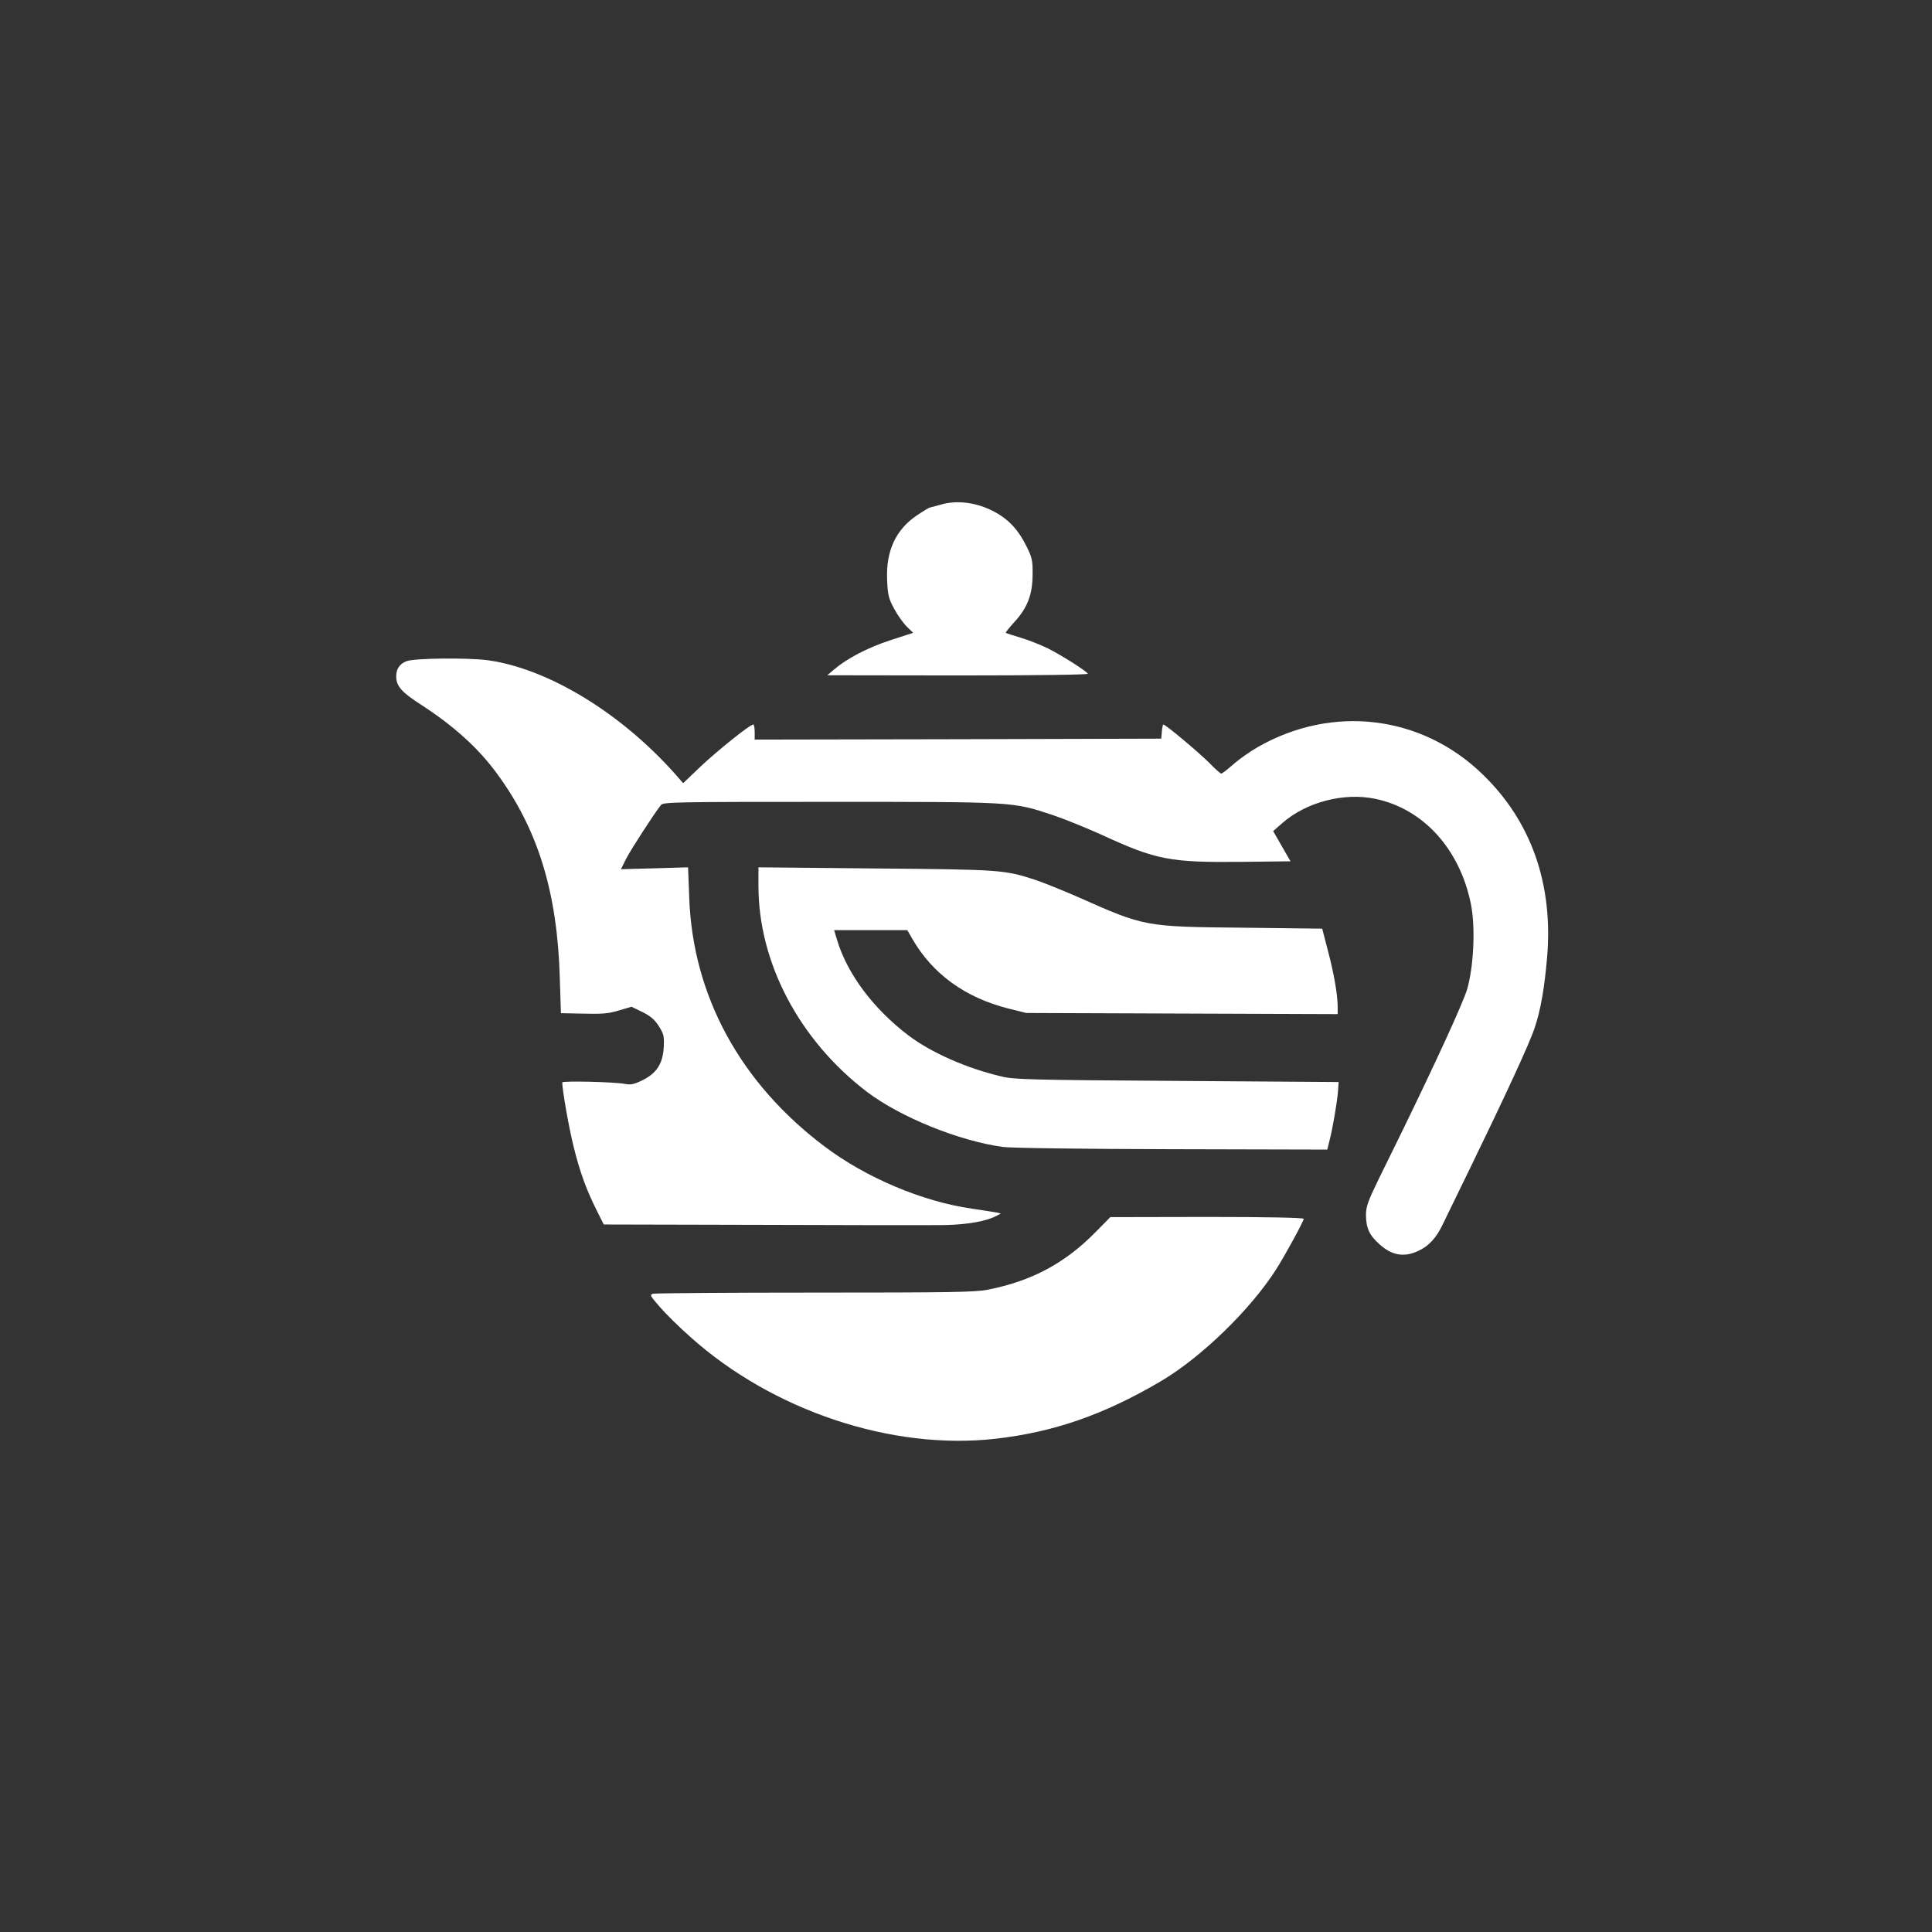
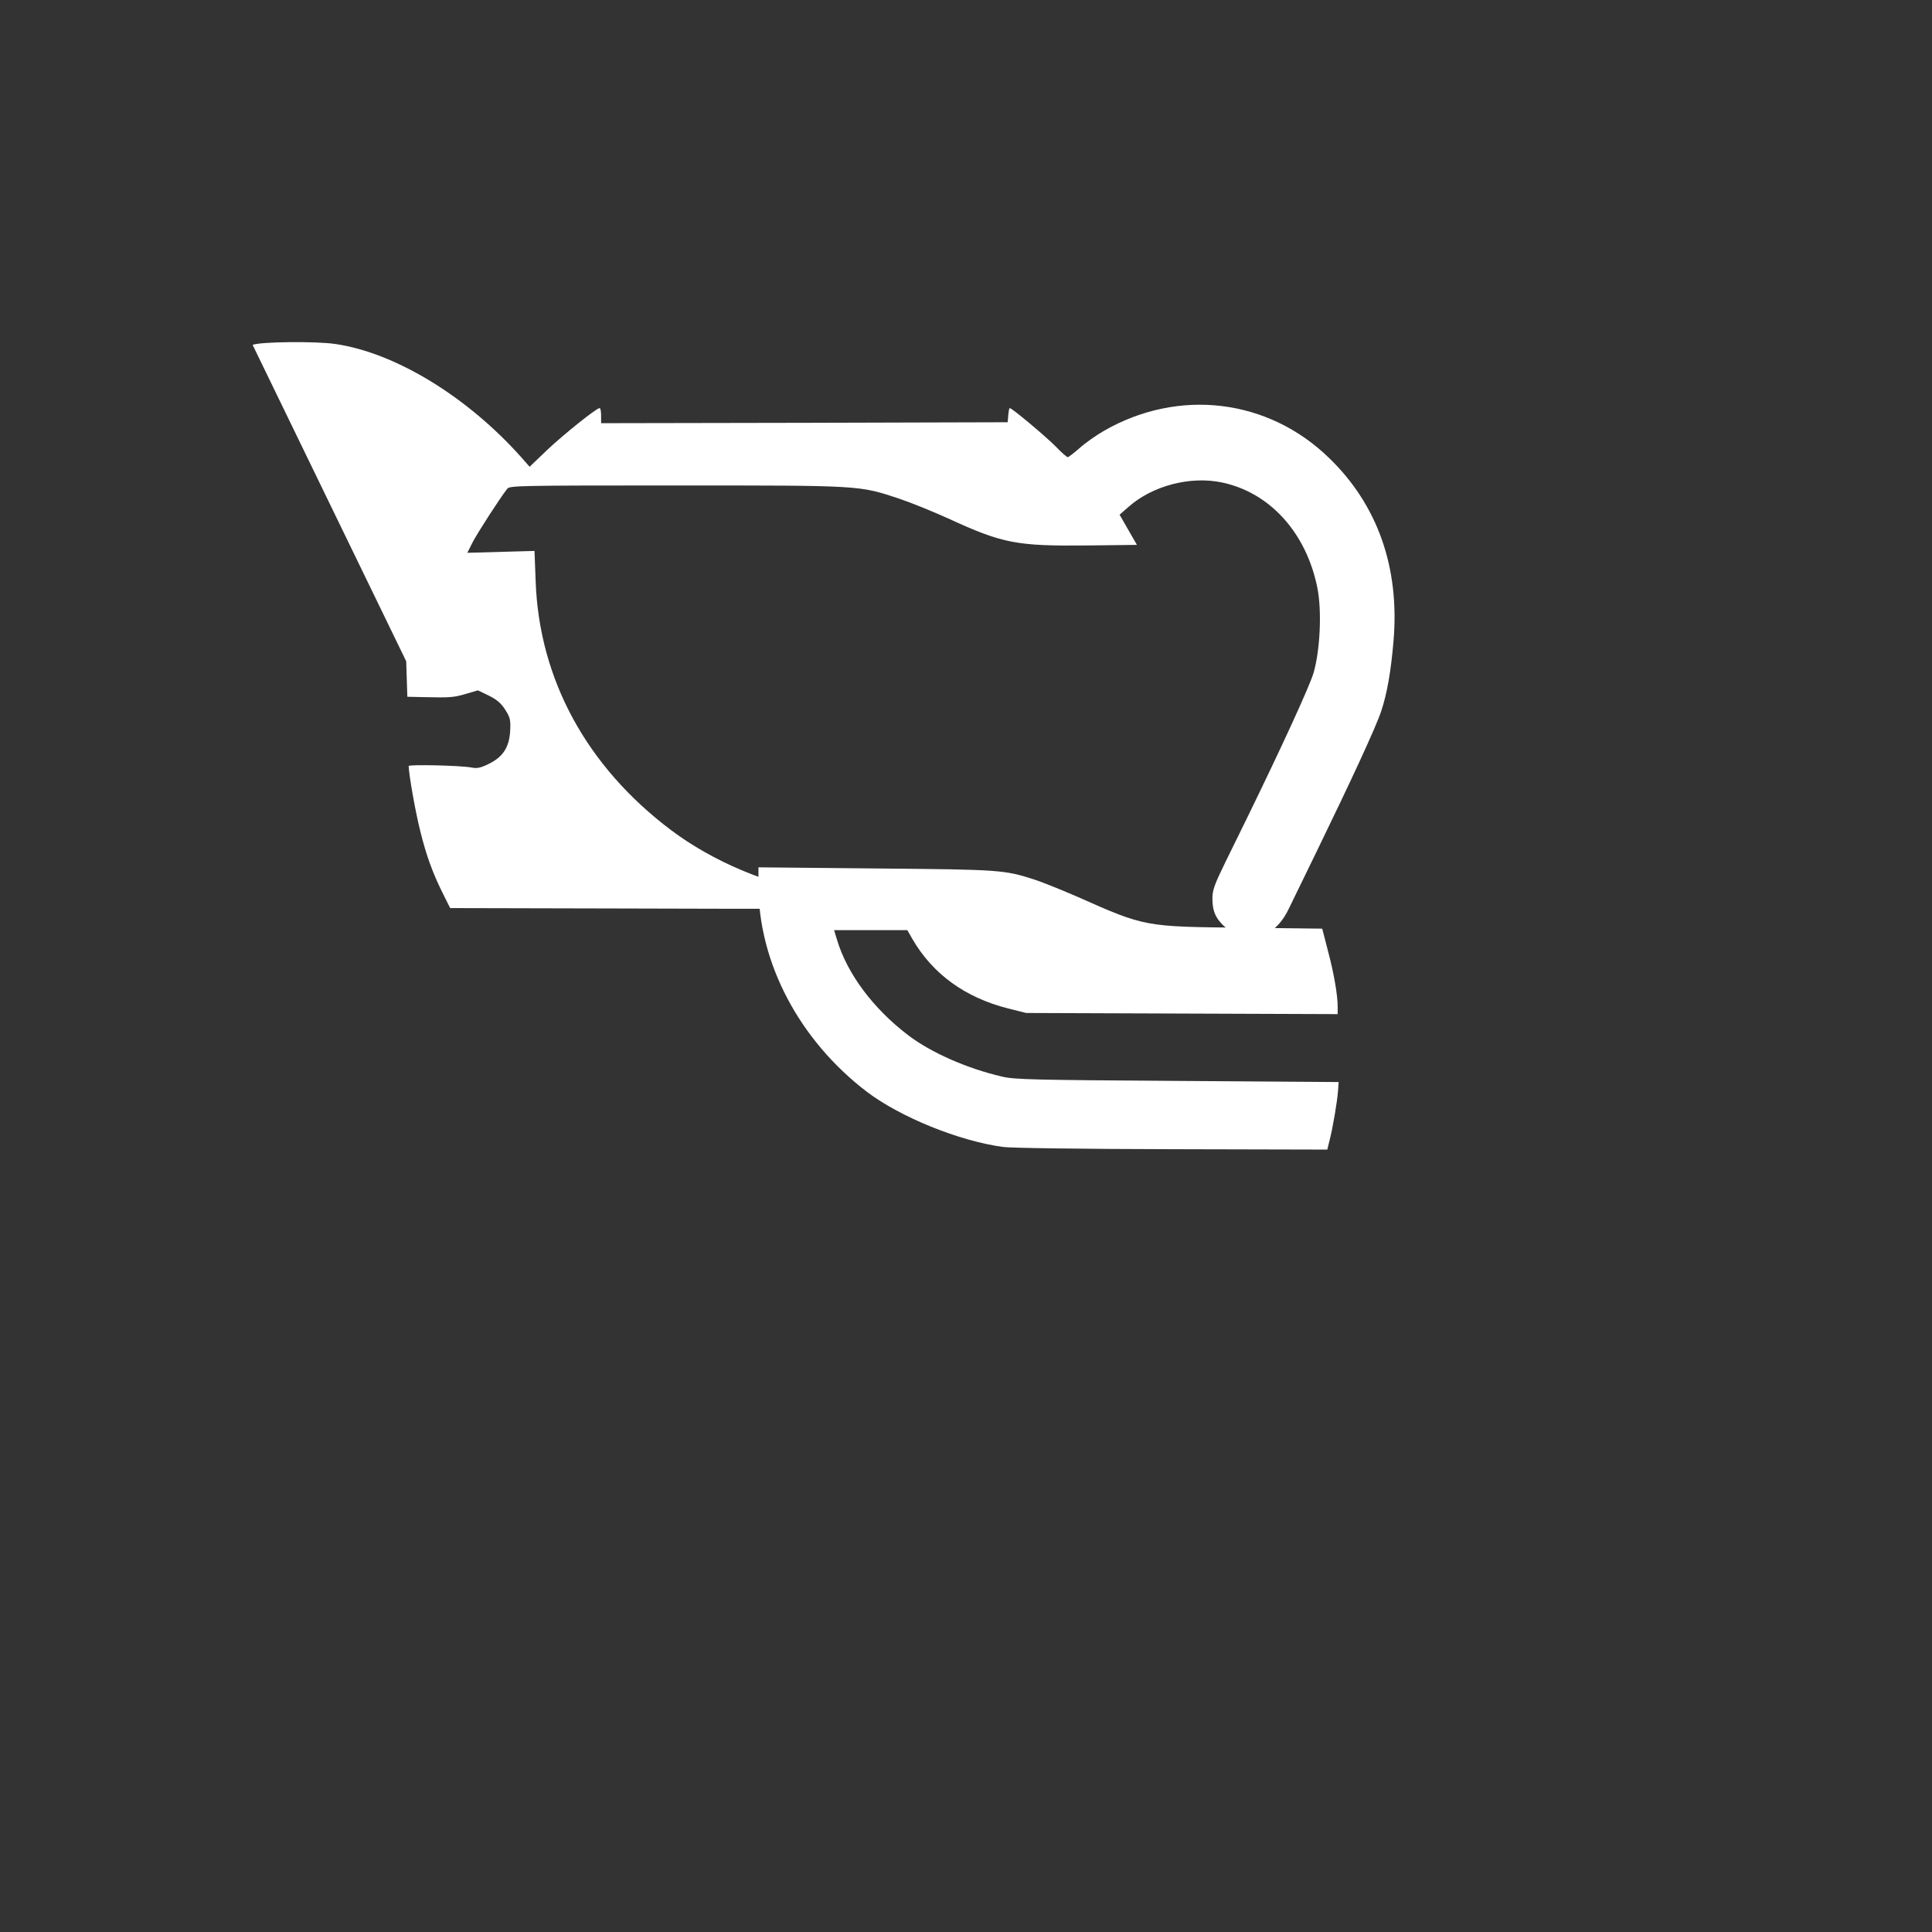
<svg xmlns="http://www.w3.org/2000/svg" version="1.0" width="1024pt" height="1024pt" viewBox="0 0 1024 1024" preserveAspectRatio="xMidYMid meet">
  <rect x="0" y="0" width="1024" height="1024" fill="#333333" stroke="none" />
  <g transform="translate(0,1024) scale(0.1,-0.1)" fill="#ffffff" stroke="none">
-     <path d="M4985 7565 c-27 -8 -53 -14 -56 -15 -4 0 -34 -18 -67 -40 -114 -76 -167 -190 -160 -344 3 -79 8 -99 37 -152 18 -34 48 -76 67 -95 l34 -33 -123 -40 c-121 -40 -228 -96 -297 -155 l-35 -30 693 -1 c416 0 691 4 688 9 -10 16 -138 97 -211 134 -39 19 -104 45 -145 57 -41 12 -77 24 -79 26 -2 2 19 28 47 59 68 74 95 145 95 251 1 72 -3 89 -31 146 -47 95 -101 151 -186 193 -87 43 -188 55 -271 30z" />
-     <path d="M2153 6735 c-36 -15 -53 -41 -53 -80 0 -51 28 -84 133 -151 174 -113 302 -229 401 -364 217 -295 320 -629 333 -1082 l6 -188 91 -2 c135 -3 155 -2 222 18 l61 18 58 -28 c42 -21 65 -40 87 -75 26 -41 29 -53 26 -112 -5 -87 -38 -138 -114 -175 -43 -21 -61 -25 -91 -19 -56 11 -333 17 -333 8 1 -46 36 -244 61 -343 33 -134 68 -229 124 -340 l35 -70 848 -2 c466 -2 900 -2 965 -1 116 3 214 20 267 48 l25 13 -25 6 c-14 2 -72 12 -130 20 -262 38 -560 164 -779 329 -448 337 -700 801 -718 1321 l-6 159 -178 -5 -178 -5 28 56 c26 50 148 239 184 284 13 16 68 17 894 17 983 0 969 1 1183 -70 63 -21 180 -69 260 -105 289 -133 361 -147 742 -143 l258 3 -46 80 -46 80 48 42 c127 112 327 164 494 129 254 -53 447 -266 506 -557 25 -123 15 -332 -20 -453 -23 -75 -167 -389 -356 -776 -23 -47 -73 -148 -111 -226 -58 -119 -69 -149 -69 -193 0 -70 18 -109 74 -158 64 -57 128 -68 201 -34 57 25 99 71 133 144 17 34 83 170 147 302 181 372 313 657 339 737 32 95 52 211 66 374 33 388 -84 721 -342 970 -323 314 -796 371 -1192 144 -42 -24 -100 -65 -130 -92 -30 -26 -58 -48 -63 -48 -5 0 -33 25 -63 56 -51 52 -232 204 -244 204 -3 0 -6 -17 -8 -37 l-3 -38 -1077 -3 -1078 -2 0 40 c0 22 -3 40 -8 40 -17 0 -191 -140 -278 -222 l-93 -89 -42 48 c-287 323 -670 557 -989 603 -103 15 -399 12 -437 -5z" />
+     <path d="M2153 6735 l6 -188 91 -2 c135 -3 155 -2 222 18 l61 18 58 -28 c42 -21 65 -40 87 -75 26 -41 29 -53 26 -112 -5 -87 -38 -138 -114 -175 -43 -21 -61 -25 -91 -19 -56 11 -333 17 -333 8 1 -46 36 -244 61 -343 33 -134 68 -229 124 -340 l35 -70 848 -2 c466 -2 900 -2 965 -1 116 3 214 20 267 48 l25 13 -25 6 c-14 2 -72 12 -130 20 -262 38 -560 164 -779 329 -448 337 -700 801 -718 1321 l-6 159 -178 -5 -178 -5 28 56 c26 50 148 239 184 284 13 16 68 17 894 17 983 0 969 1 1183 -70 63 -21 180 -69 260 -105 289 -133 361 -147 742 -143 l258 3 -46 80 -46 80 48 42 c127 112 327 164 494 129 254 -53 447 -266 506 -557 25 -123 15 -332 -20 -453 -23 -75 -167 -389 -356 -776 -23 -47 -73 -148 -111 -226 -58 -119 -69 -149 -69 -193 0 -70 18 -109 74 -158 64 -57 128 -68 201 -34 57 25 99 71 133 144 17 34 83 170 147 302 181 372 313 657 339 737 32 95 52 211 66 374 33 388 -84 721 -342 970 -323 314 -796 371 -1192 144 -42 -24 -100 -65 -130 -92 -30 -26 -58 -48 -63 -48 -5 0 -33 25 -63 56 -51 52 -232 204 -244 204 -3 0 -6 -17 -8 -37 l-3 -38 -1077 -3 -1078 -2 0 40 c0 22 -3 40 -8 40 -17 0 -191 -140 -278 -222 l-93 -89 -42 48 c-287 323 -670 557 -989 603 -103 15 -399 12 -437 -5z" />
    <path d="M4020 5544 c0 -407 217 -818 575 -1091 177 -134 487 -260 720 -292 39 -6 434 -11 895 -12 l825 -2 12 49 c17 65 41 207 45 264 l3 45 -855 6 c-768 5 -863 7 -930 23 -185 43 -375 127 -495 218 -187 142 -325 327 -379 508 l-15 50 194 0 194 0 27 -47 c107 -185 279 -310 507 -368 l96 -24 826 -3 825 -3 0 38 c0 62 -19 175 -52 299 l-30 116 -417 5 c-524 5 -523 5 -876 162 -83 36 -184 77 -226 91 -167 54 -179 55 -846 61 l-623 6 0 -99z" />
-     <path d="M5807 3710 c-163 -166 -339 -260 -573 -306 -67 -13 -204 -15 -914 -15 -459 0 -845 -3 -857 -6 -21 -5 -19 -9 35 -71 31 -36 104 -108 162 -159 436 -390 1064 -600 1613 -539 312 35 579 128 881 306 213 126 473 378 609 591 47 73 147 257 147 269 0 6 -190 10 -512 10 l-513 -1 -78 -79z" />
  </g>
</svg>